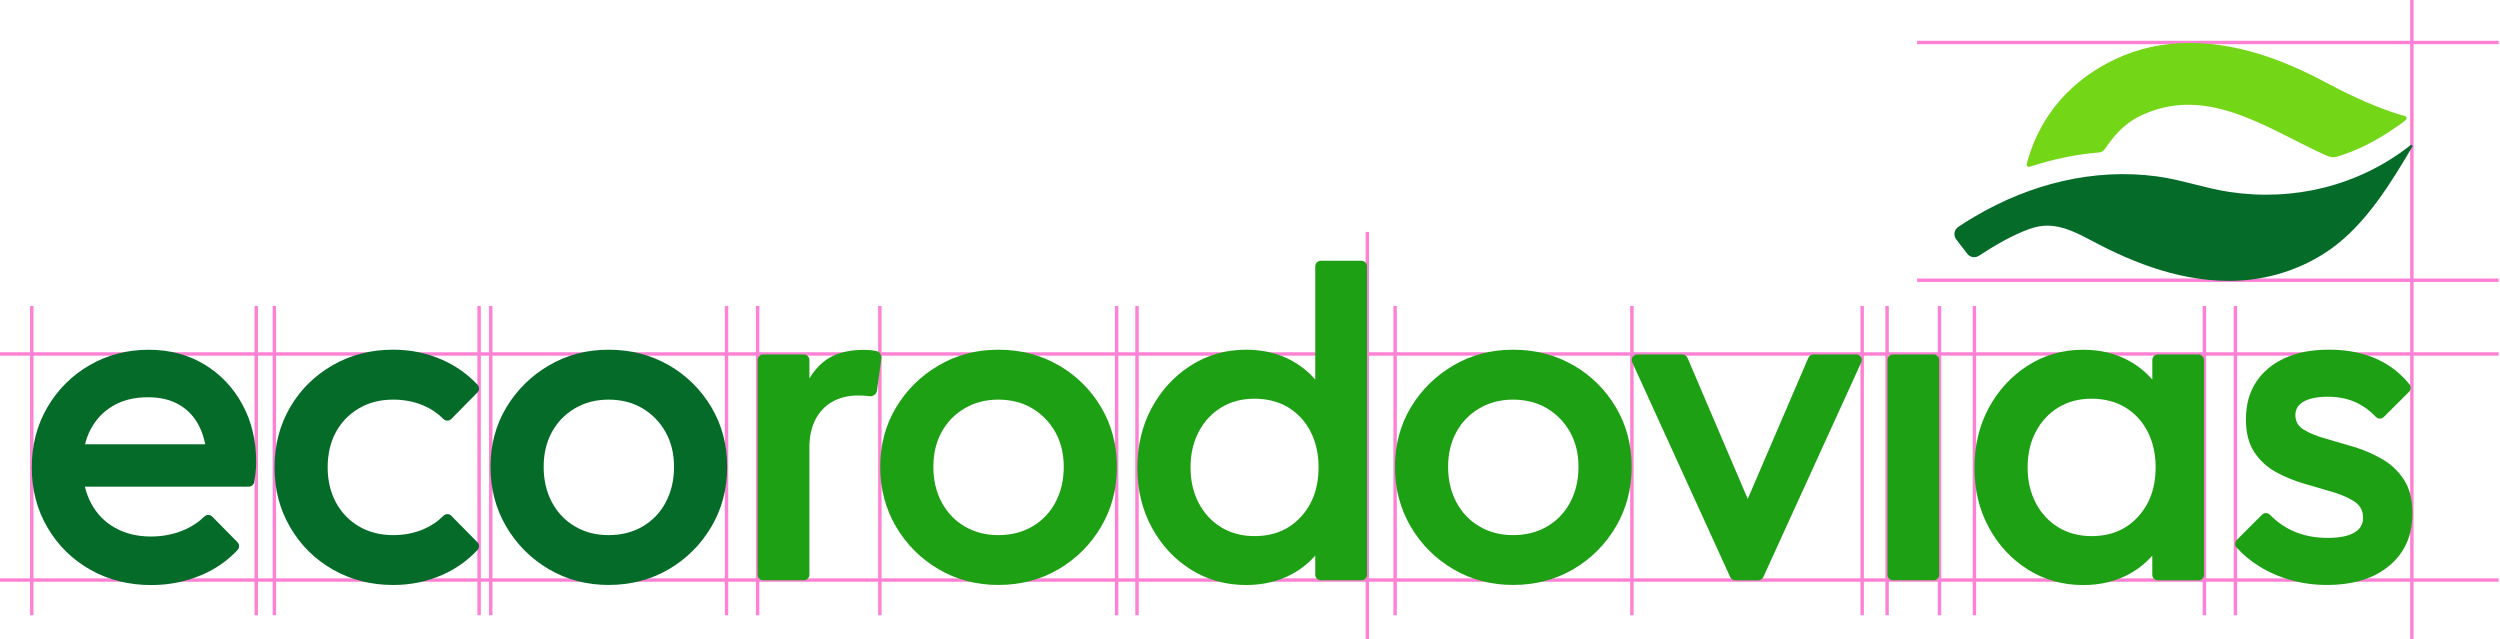
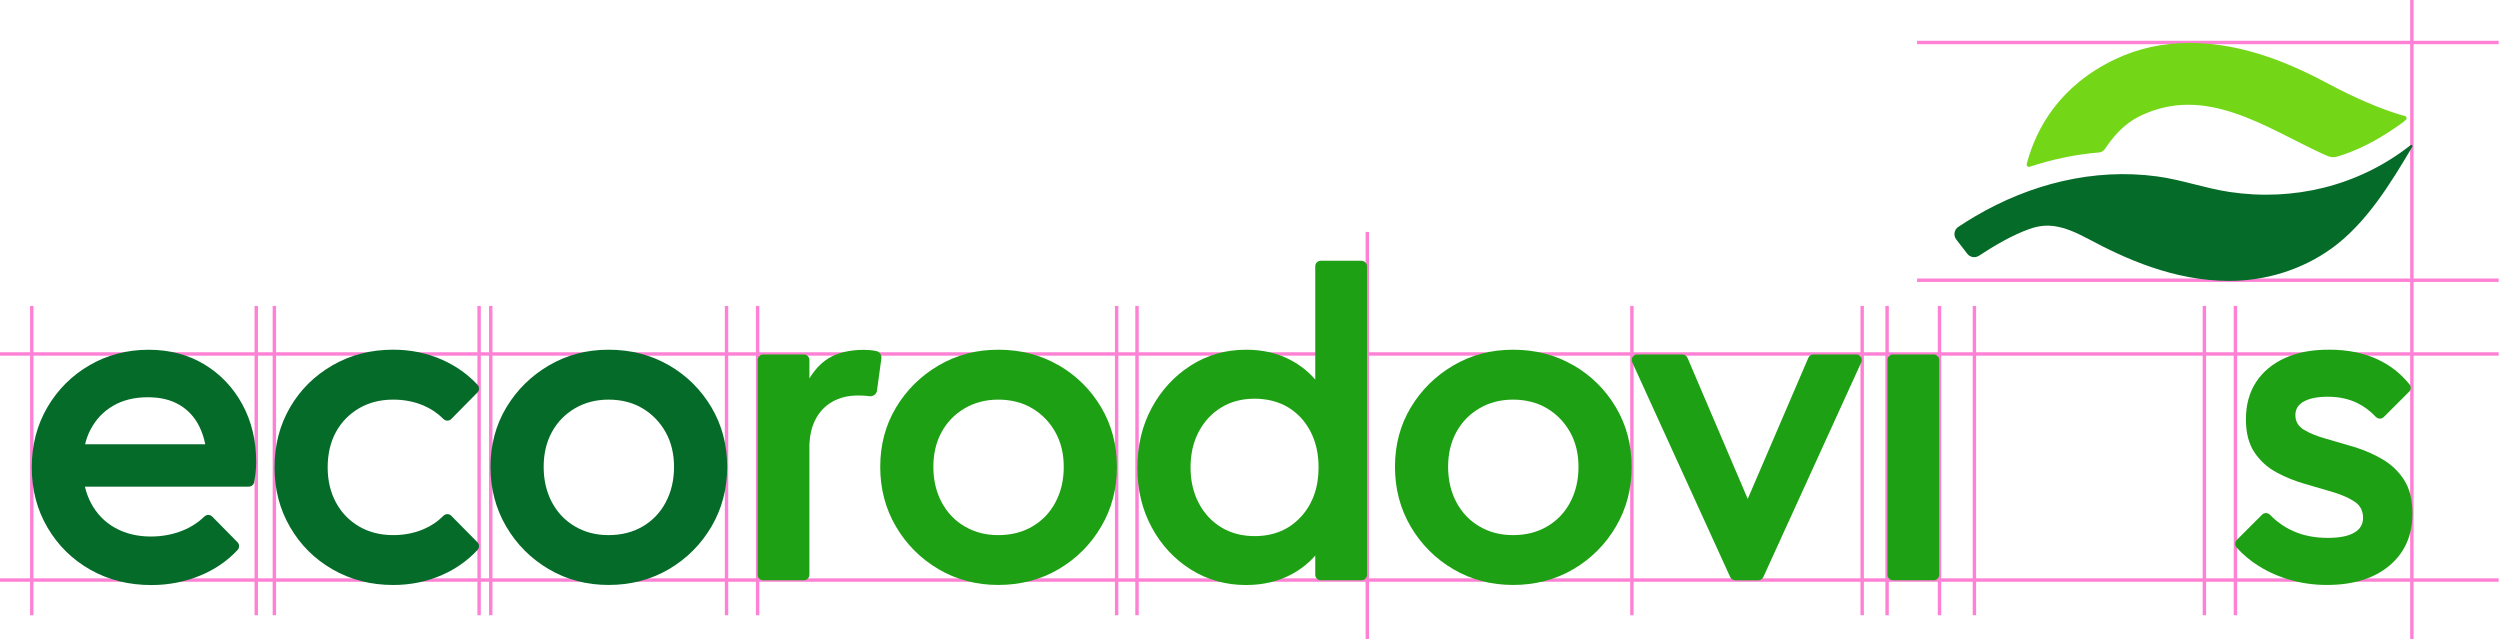
<svg xmlns="http://www.w3.org/2000/svg" width="931" height="238" viewBox="0 0 931 238" fill="none">
  <path d="M11.83 113.928V229.105" stroke="#FF81D5" stroke-width="1.275" stroke-miterlimit="10" />
  <path d="M95.43 113.928V229.105" stroke="#FF81D5" stroke-width="1.275" stroke-miterlimit="10" />
  <path d="M102.174 113.928V229.105" stroke="#FF81D5" stroke-width="1.275" stroke-miterlimit="10" />
  <path d="M178.419 113.928V229.105" stroke="#FF81D5" stroke-width="1.275" stroke-miterlimit="10" />
  <path d="M182.754 113.928V229.105" stroke="#FF81D5" stroke-width="1.275" stroke-miterlimit="10" />
  <path d="M270.561 113.928V229.105" stroke="#FF81D5" stroke-width="1.275" stroke-miterlimit="10" />
  <path d="M282.136 113.928V229.105" stroke="#FF81D5" stroke-width="1.275" stroke-miterlimit="10" />
-   <path d="M327.659 113.928V229.105" stroke="#FF81D5" stroke-width="1.275" stroke-miterlimit="10" />
  <path d="M415.836 113.928V229.105" stroke="#FF81D5" stroke-width="1.275" stroke-miterlimit="10" />
  <path d="M423.421 113.928V229.105" stroke="#FF81D5" stroke-width="1.275" stroke-miterlimit="10" />
-   <path d="M519.54 113.928V229.105" stroke="#FF81D5" stroke-width="1.275" stroke-miterlimit="10" />
  <path d="M607.718 113.928V229.105" stroke="#FF81D5" stroke-width="1.275" stroke-miterlimit="10" />
  <path d="M693.473 113.928V229.105" stroke="#FF81D5" stroke-width="1.275" stroke-miterlimit="10" />
  <path d="M702.753 113.928V229.105" stroke="#FF81D5" stroke-width="1.275" stroke-miterlimit="10" />
  <path d="M722.27 113.928V229.105" stroke="#FF81D5" stroke-width="1.275" stroke-miterlimit="10" />
  <path d="M735.273 113.928V229.105" stroke="#FF81D5" stroke-width="1.275" stroke-miterlimit="10" />
  <path d="M820.913 113.928V229.105" stroke="#FF81D5" stroke-width="1.275" stroke-miterlimit="10" />
  <path d="M832.476 113.928V229.105" stroke="#FF81D5" stroke-width="1.275" stroke-miterlimit="10" />
  <path d="M898.178 0V237.952" stroke="#FF81D5" stroke-width="1.275" stroke-miterlimit="10" />
  <path d="M509.189 86.367V237.965" stroke="#FF81D5" stroke-width="1.275" stroke-miterlimit="10" />
  <path d="M-0 131.813H930.494" stroke="#FF81D5" stroke-width="1.275" stroke-miterlimit="10" />
  <path d="M713.92 104.354H930.494" stroke="#FF81D5" stroke-width="1.275" stroke-miterlimit="10" />
  <path d="M713.92 15.82H930.494" stroke="#FF81D5" stroke-width="1.275" stroke-miterlimit="10" />
  <path d="M-0 216.013H930.494" stroke="#FF81D5" stroke-width="1.275" stroke-miterlimit="10" />
  <path d="M897.707 54.038C897.707 54.038 897.362 54.306 897.311 54.357C878.113 69.298 854.058 75.06 830.219 71.478C821.054 70.101 812.398 66.901 803.181 65.677C779.572 62.516 755.95 68.571 735.643 80.503C733.527 81.74 731.41 83.078 729.282 84.48C727.714 85.526 727.357 87.667 728.491 89.146L732.621 94.513C733.654 95.851 735.541 96.17 736.968 95.24C742.654 91.517 749.296 87.565 755.772 85.271C762.286 82.963 767.959 83.741 777.698 88.98C791.275 96.259 809.517 104.609 830.194 104.609C843.847 104.609 857.296 100.402 868.221 92.562C881.173 83.257 890.326 68.214 898.28 54.765C898.37 54.612 898.28 54.765 898.37 54.612C898.65 54.102 898.038 53.783 897.72 54.051L897.707 54.038Z" fill="#056B29" />
  <path d="M894.966 43.063C886.017 40.513 875.372 35.631 867.889 31.615C854.313 24.336 836.083 15.986 815.406 15.986C805.476 15.986 796.144 18.038 787.654 22.08C766.977 31.934 758.436 47.716 754.956 60.285C754.943 60.336 754.854 60.667 754.752 61.075C754.586 61.738 755.223 62.312 755.874 62.095C764.223 59.342 772.866 57.506 781.637 56.779C782.529 56.703 783.345 56.244 783.842 55.505C786.825 51.132 790.612 46.224 797.24 43.063C821.614 31.449 843.732 47.537 865.148 57.379C868.399 58.87 868.909 58.857 872.313 57.71C880.471 54.982 887.661 50.762 894.826 45.574C895.208 45.255 895.578 44.937 895.96 44.605C896.432 44.197 896.253 43.42 895.654 43.241C895.285 43.126 894.979 43.037 894.953 43.037L894.966 43.063Z" fill="#73D617" />
  <path d="M33.731 159.948C35.719 156.149 38.524 153.204 42.144 151.101C45.765 148.998 50.035 147.939 54.943 147.939C59.851 147.939 63.561 148.883 66.773 150.744C69.986 152.618 72.472 155.295 74.218 158.801C75.2 160.764 75.939 162.982 76.436 165.455H31.678C32.163 163.466 32.838 161.631 33.731 159.935M76.054 135.676C70.037 132.056 63.115 130.245 55.287 130.245C47.46 130.245 39.888 132.17 33.297 136.033C26.694 139.883 21.467 145.109 17.617 151.713C13.768 158.316 11.83 165.761 11.83 174.06C11.83 182.359 13.78 189.829 17.707 196.496C21.62 203.151 26.936 208.377 33.654 212.176C40.372 215.975 47.932 217.874 56.346 217.874C62.885 217.874 69.081 216.651 74.919 214.19C80.133 211.998 84.659 208.874 88.47 204.821C89.235 204.005 89.235 202.73 88.445 201.927L79.037 192.379C78.234 191.563 76.946 191.563 76.118 192.353C73.848 194.546 71.197 196.279 68.163 197.516C64.479 199.033 60.476 199.798 56.154 199.798C51.132 199.798 46.695 198.714 42.833 196.56C38.983 194.406 36 191.333 33.896 187.356C32.889 185.456 32.137 183.417 31.615 181.224H92.639C93.646 181.224 94.513 180.498 94.678 179.503C94.87 178.407 95.023 177.374 95.137 176.406C95.316 174.952 95.405 173.512 95.405 172.109C95.405 164.053 93.684 156.863 90.229 150.553C86.787 144.243 82.045 139.284 76.041 135.663" fill="#056B29" />
  <path d="M168.081 192.073C167.265 191.244 165.952 191.27 165.136 192.073C162.994 194.227 160.509 195.897 157.704 197.083C154.249 198.549 150.489 199.275 146.397 199.275C141.603 199.275 137.371 198.192 133.687 196.037C130.003 193.87 127.147 190.9 125.095 187.101C123.055 183.302 122.023 178.955 122.023 174.047C122.023 169.139 123.042 164.639 125.095 160.904C127.135 157.169 130.003 154.224 133.687 152.057C137.371 149.903 141.603 148.819 146.397 148.819C150.489 148.819 154.249 149.546 157.704 151.012C160.509 152.197 162.982 153.867 165.123 156.022C165.939 156.838 167.265 156.85 168.068 156.022L177.795 146.155C178.585 145.364 178.585 144.09 177.82 143.274C174.123 139.322 169.738 136.237 164.703 133.993C159.03 131.482 152.936 130.22 146.397 130.22C138.098 130.22 130.589 132.145 123.884 136.007C117.166 139.857 111.875 145.084 108.026 151.687C104.176 158.291 102.238 165.736 102.238 174.034C102.238 182.333 104.163 189.625 108.026 196.292C111.888 202.947 117.166 208.212 123.884 212.061C130.602 215.911 138.111 217.849 146.397 217.849C152.936 217.849 159.043 216.6 164.703 214.088C169.751 211.857 174.123 208.76 177.82 204.808C178.585 203.992 178.572 202.717 177.782 201.927L168.055 192.073H168.081Z" fill="#056B29" />
  <path d="M247.946 187.012C245.907 190.874 243.038 193.87 239.354 196.037C235.67 198.204 231.438 199.275 226.645 199.275C221.851 199.275 217.798 198.192 214.114 196.037C210.429 193.883 207.574 190.874 205.521 187.012C203.482 183.162 202.462 178.776 202.462 173.869C202.462 168.961 203.482 164.639 205.521 160.904C207.561 157.169 210.429 154.211 214.114 152.057C217.798 149.89 221.966 148.819 226.645 148.819C231.323 148.819 235.645 149.902 239.265 152.057C242.886 154.224 245.754 157.169 247.857 160.904C249.961 164.639 251.006 168.961 251.006 173.869C251.006 178.776 249.986 183.162 247.934 187.012M249.081 136.02C242.427 132.17 234.944 130.232 226.645 130.232C218.346 130.232 211.054 132.196 204.387 136.097C197.732 140.01 192.442 145.237 188.528 151.776C184.615 158.316 182.664 165.684 182.664 173.856C182.664 182.027 184.615 189.459 188.528 196.114C192.442 202.768 197.732 208.058 204.387 211.972C211.041 215.886 218.461 217.836 226.645 217.836C234.829 217.836 242.414 215.886 249.081 211.972C255.735 208.058 261.026 202.768 264.939 196.114C268.853 189.459 270.803 182.04 270.803 173.856C270.803 165.672 268.853 158.291 264.939 151.687C261.026 145.084 255.735 139.857 249.081 135.994" fill="#056B29" />
  <path d="M393.081 187.012C391.041 190.874 388.173 193.87 384.489 196.037C380.805 198.204 376.573 199.275 371.779 199.275C366.986 199.275 362.932 198.192 359.248 196.037C355.564 193.883 352.709 190.874 350.656 187.012C348.604 183.162 347.584 178.776 347.584 173.869C347.584 168.961 348.604 164.639 350.656 160.904C352.696 157.169 355.564 154.211 359.248 152.057C362.932 149.89 367.101 148.819 371.779 148.819C376.458 148.819 380.779 149.902 384.4 152.057C388.02 154.224 390.889 157.169 392.992 160.904C395.095 164.639 396.141 168.961 396.141 173.869C396.141 178.776 395.121 183.162 393.069 187.012M394.216 136.02C387.549 132.17 380.078 130.232 371.779 130.232C363.481 130.232 356.189 132.196 349.522 136.097C342.867 140.01 337.577 145.237 333.663 151.776C329.75 158.316 327.799 165.684 327.799 173.856C327.799 182.027 329.75 189.459 333.663 196.114C337.577 202.768 342.867 208.058 349.522 211.972C356.176 215.886 363.595 217.836 371.779 217.836C379.964 217.836 387.549 215.886 394.216 211.972C400.87 208.058 406.161 202.768 410.074 196.114C413.988 189.459 415.938 182.04 415.938 173.856C415.938 165.672 413.975 158.291 410.074 151.687C406.161 145.084 400.87 139.857 394.216 135.994" fill="#1DA013" />
  <path d="M584.771 187.012C582.732 190.874 579.863 193.87 576.179 196.037C572.495 198.204 568.263 199.275 563.469 199.275C558.676 199.275 554.623 198.192 550.938 196.037C547.254 193.883 544.399 190.874 542.346 187.012C540.307 183.162 539.274 178.776 539.274 173.869C539.274 168.961 540.294 164.639 542.346 160.904C544.386 157.169 547.254 154.211 550.938 152.057C554.623 149.89 558.791 148.819 563.469 148.819C568.148 148.819 572.47 149.902 576.09 152.057C579.71 154.224 582.579 157.169 584.682 160.904C586.785 164.639 587.831 168.961 587.831 173.869C587.831 178.776 586.811 183.162 584.759 187.012M585.906 136.02C579.239 132.17 571.768 130.232 563.469 130.232C555.171 130.232 547.879 132.196 541.212 136.097C534.557 140.01 529.267 145.237 525.353 151.776C521.44 158.316 519.489 165.684 519.489 173.856C519.489 182.027 521.44 189.459 525.353 196.114C529.267 202.768 534.557 208.058 541.212 211.972C547.866 215.886 555.285 217.836 563.469 217.836C571.654 217.836 579.239 215.886 585.906 211.972C592.56 208.058 597.851 202.768 601.764 196.114C605.678 189.459 607.628 182.04 607.628 173.856C607.628 165.672 605.678 158.291 601.764 151.687C597.851 145.084 592.56 139.857 585.906 135.994" fill="#1DA013" />
  <path d="M691.254 131.992H675.332C674.504 131.992 673.752 132.489 673.433 133.241L650.856 185.788L628.42 133.254C628.089 132.489 627.349 131.992 626.521 131.992H609.732C608.227 131.992 607.22 133.547 607.845 134.924L644.329 214.904C644.661 215.643 645.4 216.115 646.216 216.115H654.77C655.586 216.115 656.312 215.643 656.657 214.904L693.141 134.924C693.766 133.56 692.771 131.992 691.254 131.992Z" fill="#1DA013" />
  <path d="M720.09 131.992H704.946C703.798 131.992 702.88 132.922 702.88 134.057V214.037C702.88 215.185 703.811 216.102 704.946 216.102H720.09C721.237 216.102 722.155 215.172 722.155 214.037V134.057C722.155 132.91 721.225 131.992 720.09 131.992Z" fill="#1DA013" />
-   <path d="M796.182 192.455C791.797 197.248 786.048 199.645 778.922 199.645C774.243 199.645 770.126 198.561 766.569 196.407C763 194.24 760.195 191.231 758.155 187.381C756.116 183.519 755.083 179.083 755.083 174.06C755.083 169.037 756.103 164.601 758.155 160.738C760.195 156.889 763 153.88 766.569 151.713C770.126 149.558 774.256 148.475 778.922 148.475C783.587 148.475 787.883 149.558 791.453 151.713C795.022 153.88 797.789 156.876 799.777 160.738C801.766 164.588 802.76 169.037 802.76 174.06C802.76 181.543 800.568 187.675 796.182 192.468M818.733 131.992H803.589C802.441 131.992 801.524 132.922 801.524 134.057V141.362C799.102 138.557 796.208 136.224 792.842 134.363C787.871 131.622 782.185 130.245 775.76 130.245C768.162 130.245 761.304 132.209 755.172 136.122C749.041 140.036 744.196 145.301 740.627 151.891C737.058 158.495 735.286 165.939 735.286 174.238C735.286 182.537 737.07 189.804 740.627 196.407C744.196 203.01 749.041 208.237 755.172 212.087C761.304 215.937 768.162 217.874 775.76 217.874C782.185 217.874 787.909 216.498 792.932 213.757C796.272 211.934 799.127 209.639 801.511 206.898V214.05C801.511 215.197 802.441 216.115 803.576 216.115H818.721C819.868 216.115 820.786 215.185 820.786 214.05V134.07C820.786 132.922 819.855 132.005 818.721 132.005" fill="#1DA013" />
  <path d="M484.458 192.455C480.073 197.248 474.323 199.645 467.197 199.645C462.519 199.645 458.401 198.561 454.845 196.407C451.275 194.252 448.471 191.244 446.431 187.381C444.391 183.519 443.359 179.082 443.359 174.06C443.359 169.037 444.379 164.601 446.431 160.738C448.471 156.888 451.275 153.88 454.845 151.713C458.401 149.558 462.532 148.475 467.197 148.475C471.863 148.475 476.159 149.558 479.729 151.713C483.285 153.88 486.064 156.876 488.053 160.738C490.042 164.588 491.036 169.037 491.036 174.06C491.036 181.543 488.843 187.674 484.471 192.468M507.009 97.101H491.865C490.717 97.101 489.8 98.031 489.8 99.166V141.349C487.377 138.544 484.484 136.211 481.131 134.35C476.159 131.609 470.461 130.232 464.036 130.232C456.438 130.232 449.58 132.196 443.448 136.109C437.316 140.023 432.472 145.288 428.903 151.878C425.333 158.482 423.561 165.926 423.561 174.225C423.561 182.524 425.346 189.791 428.903 196.394C432.472 202.997 437.316 208.224 443.448 212.074C449.58 215.924 456.451 217.861 464.036 217.861C470.461 217.861 476.185 216.485 481.207 213.744C484.547 211.921 487.403 209.626 489.8 206.885V214.037C489.8 215.184 490.73 216.102 491.865 216.102H507.009C508.156 216.102 509.074 215.172 509.074 214.037V99.178C509.074 98.031 508.144 97.113 507.009 97.113" fill="#1DA013" />
  <path d="M895.272 178.687C893.168 175.475 890.453 172.9 887.126 170.975C883.799 169.05 880.293 167.533 876.609 166.424C872.925 165.315 869.419 164.295 866.092 163.352C862.765 162.421 860.049 161.312 857.946 160.025C855.843 158.737 854.797 156.927 854.797 154.594C854.797 152.376 855.843 150.68 857.946 149.508C860.049 148.347 863.02 147.748 866.882 147.748C870.974 147.748 874.595 148.513 877.743 150.03C880.306 151.267 882.639 153 884.742 155.231C885.545 156.085 886.896 156.124 887.725 155.295L897.146 145.887C897.898 145.135 897.949 143.924 897.273 143.095C893.984 139.054 890.02 135.956 885.367 133.815C880.166 131.418 874.174 130.22 867.405 130.22C860.636 130.22 855.46 131.278 850.845 133.369C846.231 135.472 842.661 138.455 840.15 142.305C837.639 146.155 836.377 150.782 836.377 156.149C836.377 161.172 837.435 165.264 839.525 168.413C841.629 171.574 844.344 174.047 847.671 175.857C850.998 177.668 854.504 179.095 858.188 180.153C861.872 181.212 865.378 182.231 868.705 183.226C872.032 184.22 874.748 185.418 876.851 186.821C878.955 188.223 880 190.211 880 192.774C880 195.336 878.891 197.095 876.673 198.383C874.455 199.67 871.178 200.308 866.857 200.308C862.064 200.308 857.768 199.467 853.981 197.771C850.782 196.343 847.888 194.316 845.313 191.69C844.51 190.874 843.184 190.862 842.381 191.678L832.998 201.06C832.208 201.85 832.182 203.112 832.935 203.941C835.318 206.567 838.047 208.836 841.093 210.748C844.714 213.03 848.691 214.777 853.013 216.001C857.334 217.224 861.834 217.836 866.5 217.836C876.316 217.836 884.079 215.44 889.803 210.646C895.527 205.853 898.395 199.377 898.395 191.193C898.395 186.056 897.337 181.874 895.234 178.662" fill="#1DA013" />
  <path d="M326.295 130.729C324.816 130.423 323.312 130.283 321.782 130.283C316.377 130.283 311.953 131.341 308.524 133.445C305.758 135.14 303.412 137.651 301.424 140.915V134.057C301.424 132.909 300.493 131.991 299.359 131.991H284.214C283.067 131.991 282.149 132.922 282.149 134.057V214.037C282.149 215.184 283.067 216.102 284.214 216.102H299.359C300.506 216.102 301.424 215.171 301.424 214.037V165.404C301.59 161.962 302.303 158.928 303.616 156.34C305.121 153.382 307.25 151.126 309.978 149.596C312.706 148.066 315.842 147.289 319.386 147.289C320.839 147.289 322.037 147.34 322.98 147.442C323.21 147.467 323.49 147.518 323.745 147.544C325.033 147.722 326.295 146.919 326.563 145.644C326.563 145.632 328.22 133.534 328.22 133.534C328.398 132.246 327.595 130.972 326.32 130.717" fill="#1DA013" />
</svg>